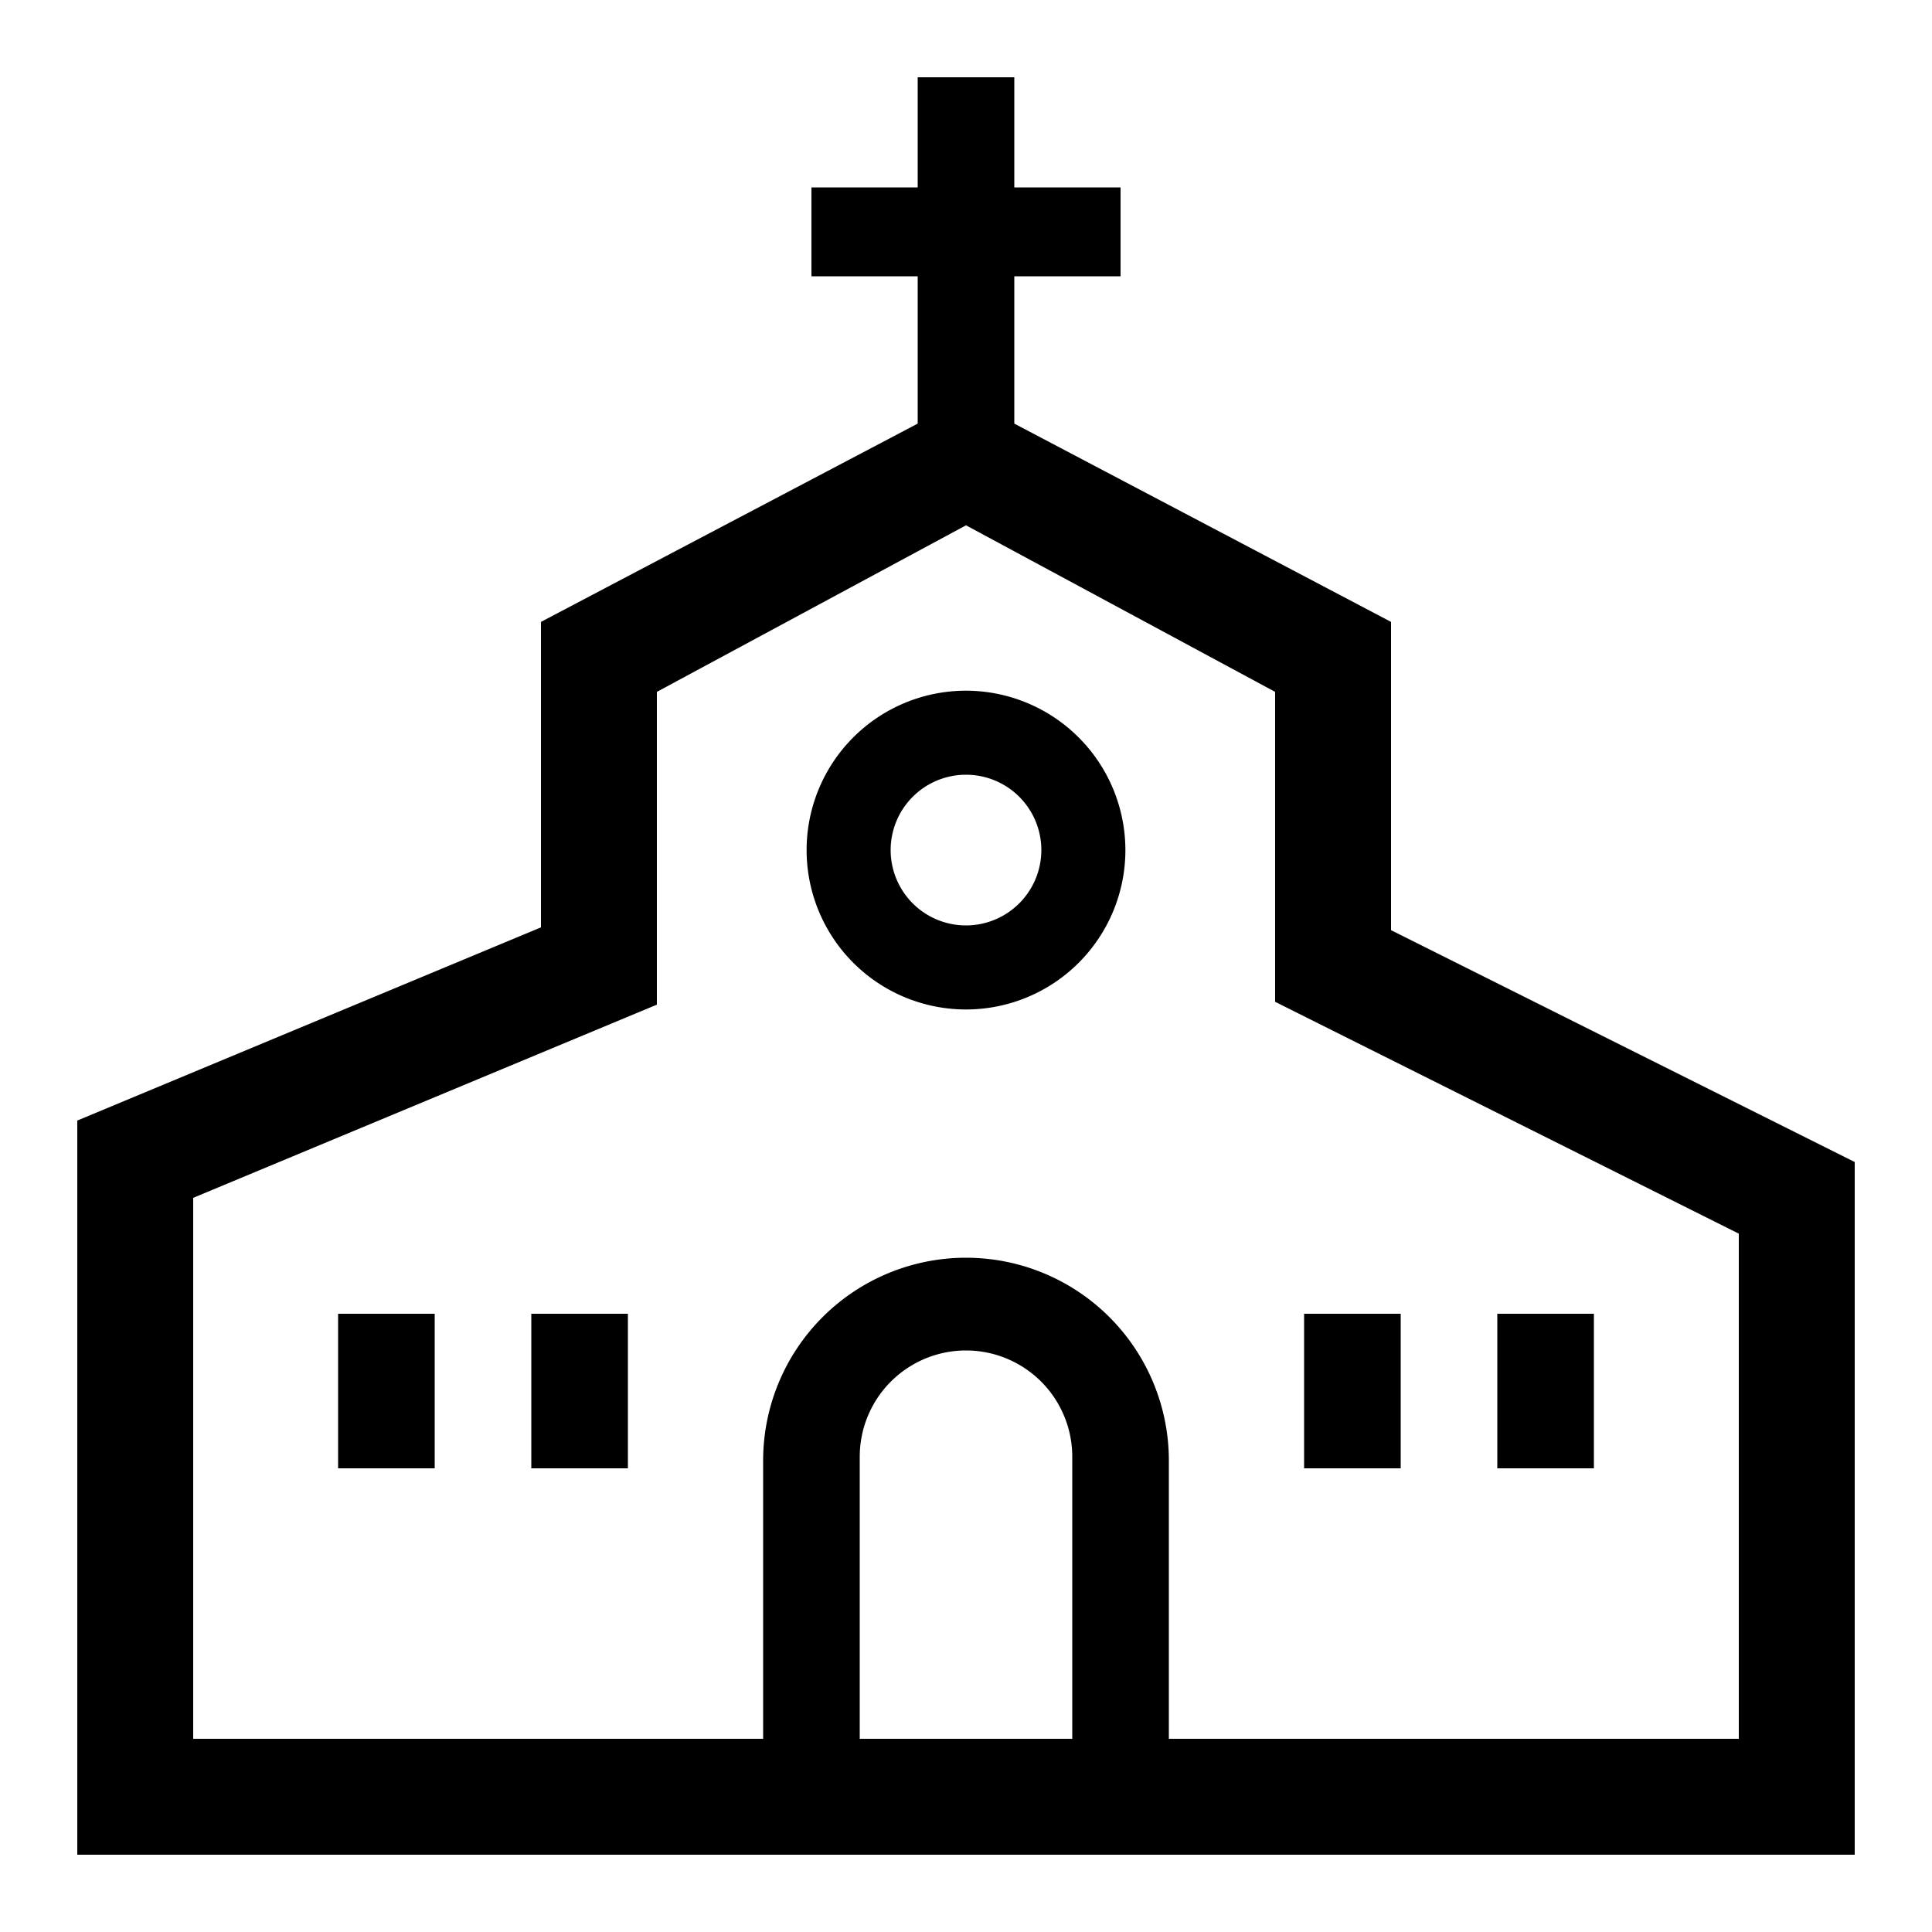
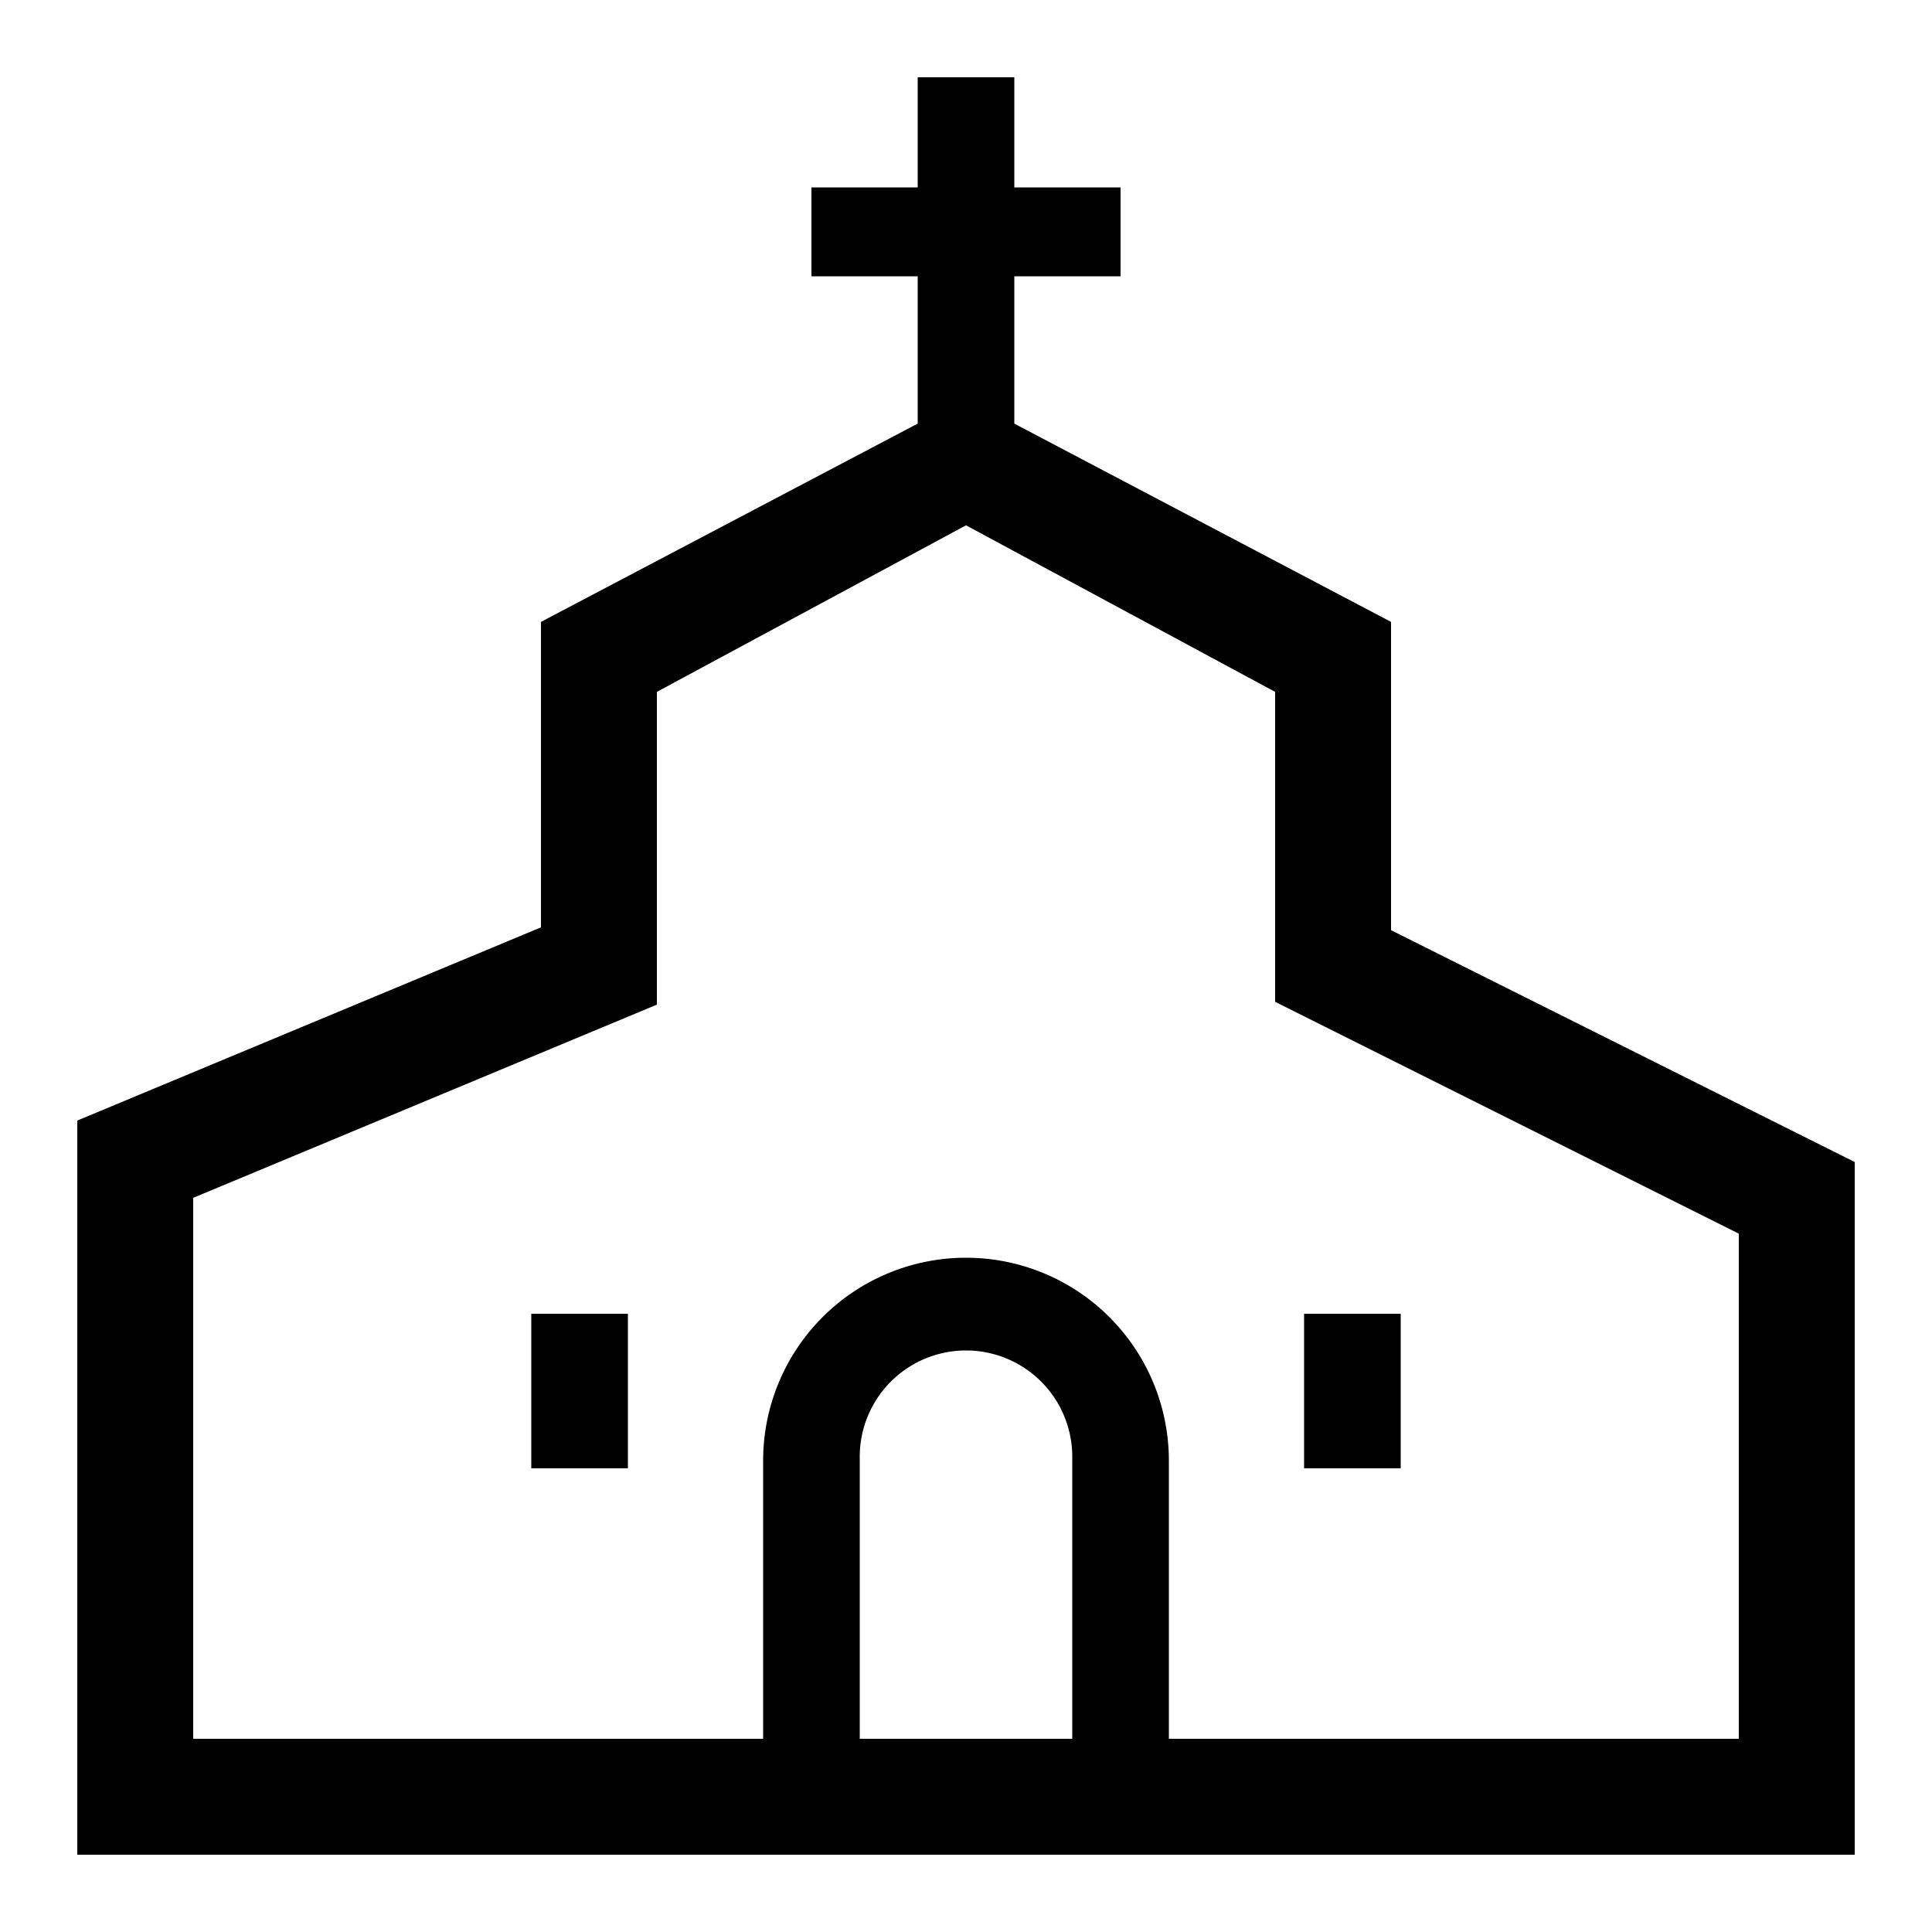
<svg xmlns="http://www.w3.org/2000/svg" id="icon" viewBox="0 0 1000 1000">
-   <rect x="175" y="680" width="50" height="80" />
  <path d="M720,481.46V321.89L525,219.26V143h55V97H525V40H475V97H420v46h55v76.26L280,321.89V480L40,580V960H960V601.46ZM445,900V754a55,55,0,0,1,110,0V900Zm455,0H605V756a105,105,0,0,0-210,0V900H100V620L340,520V358.11L500,271.9l160,86.21V518.54l240,120Z" />
-   <path d="M500,357.5A82.5,82.5,0,1,0,582.5,440,82.59,82.59,0,0,0,500,357.5ZM500,479a39,39,0,1,1,39-39A39.05,39.05,0,0,1,500,479Z" />
  <rect x="275" y="680" width="50" height="80" />
  <rect x="675" y="680" width="50" height="80" />
-   <rect x="775" y="680" width="50" height="80" />
</svg>